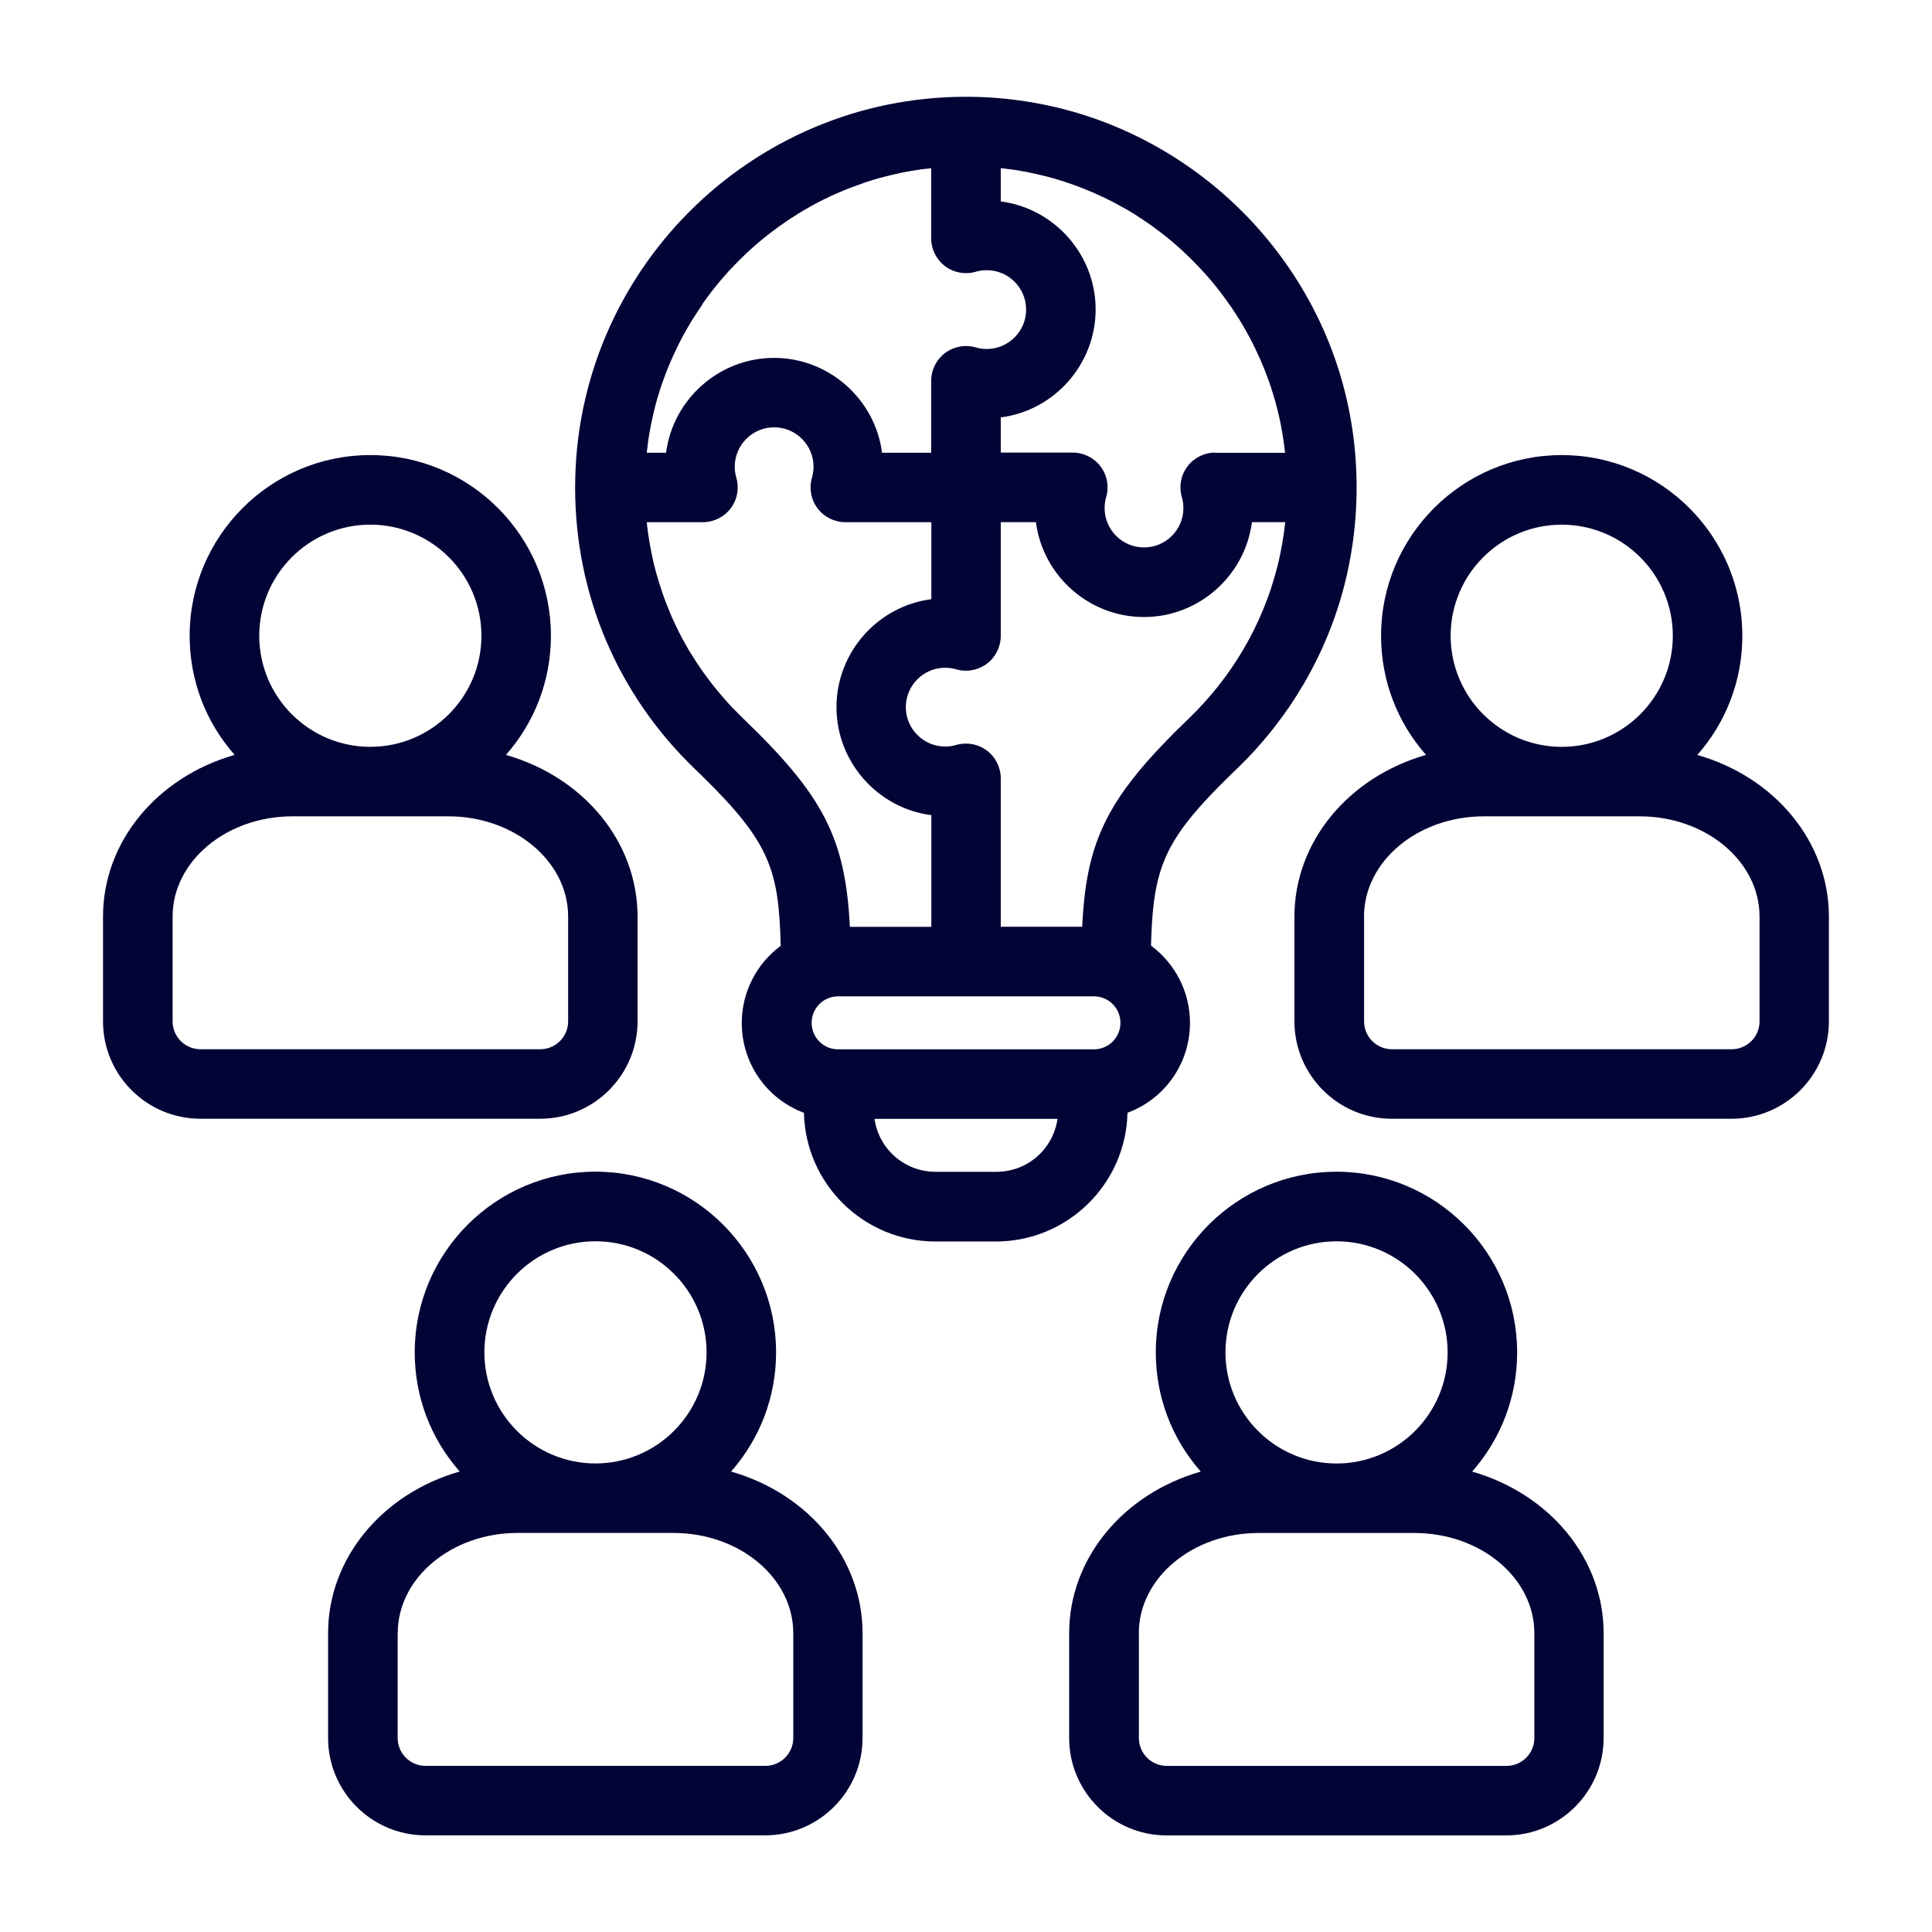
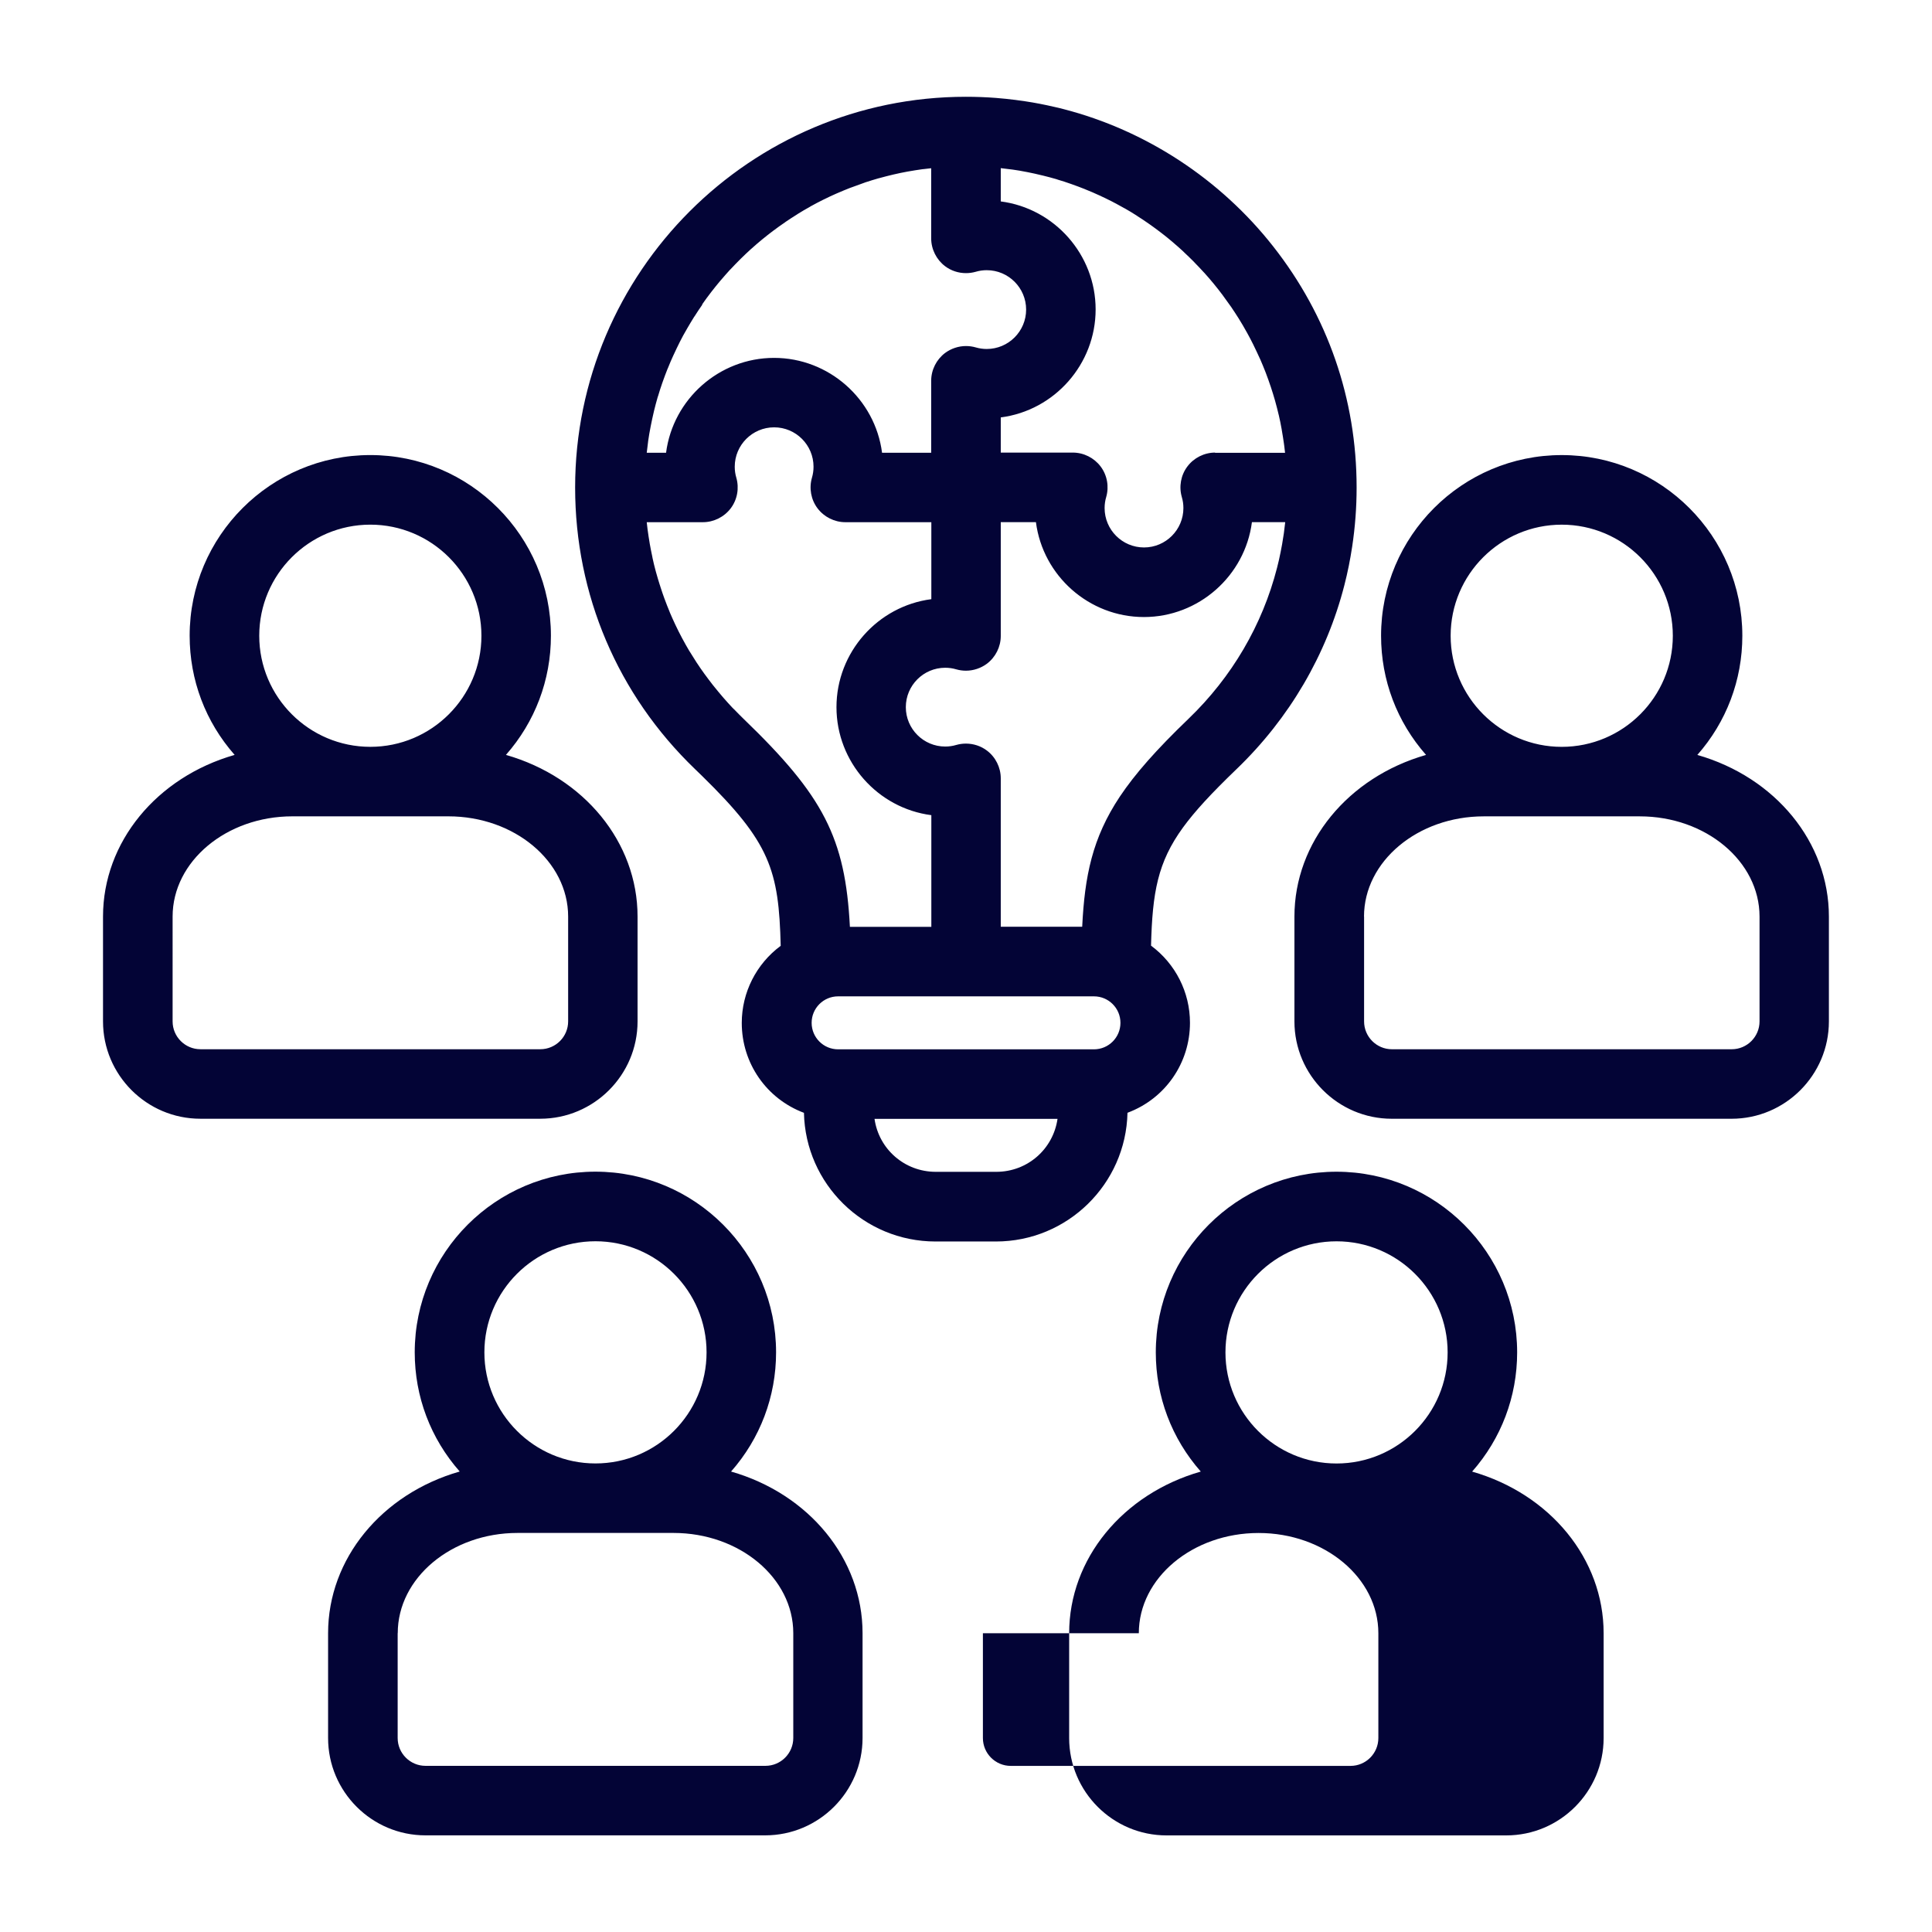
<svg xmlns="http://www.w3.org/2000/svg" width="1200pt" height="1200pt" version="1.1" viewBox="0 0 1200 1200">
-   <path d="m396 634.4v-65.109c0-46.172-33.234-86.531-81.75-100.41 18.047-20.484 27.938-46.5 27.938-74.016 0-61.875-50.344-112.22-112.17-112.22-61.875 0-112.22 50.344-112.22 112.22 0 27.516 9.844 53.484 27.938 74.016-48.469 13.875-81.75 54.234-81.75 100.41v65.109c0 33.328 27.141 60.469 60.469 60.469h211.08c33.328 0 60.469-27.141 60.469-60.469zm-288.79-65.109c0-34.312 33.375-62.25 74.391-62.25h96.891c41.016 0 74.391 27.938 74.391 62.25v65.109c0 9.516-7.734 17.297-17.297 17.297h-211.08c-9.516 0-17.297-7.734-17.297-17.297zm122.81-105.42c-38.062 0-69-30.938-69-69s30.938-69 69-69 69 30.938 69 69-30.938 69-69 69zm684.37 450.14c18.047-20.484 27.938-46.5 27.938-74.016 0-61.875-50.344-112.22-112.22-112.22s-112.22 50.344-112.22 112.22c0 27.516 9.844 53.484 27.938 74.016-48.469 13.875-81.75 54.234-81.75 100.41v65.109c0 33.328 27.141 60.469 60.469 60.469h211.03c33.328 0 60.469-27.141 60.469-60.469v-65.109c0-46.172-33.234-86.531-81.75-100.41zm-207.05 100.41c0-34.312 33.375-62.25 74.391-62.25h96.891c41.016 0 74.391 27.938 74.391 62.25v65.109c0 9.516-7.734 17.297-17.297 17.297h-211.03c-9.516 0-17.297-7.734-17.297-17.297v-65.109zm122.81-105.42c-38.062 0-69-30.938-69-69s30.938-69 69-69 69 30.938 69 69-30.938 69-69 69zm224.11-440.11c18.047-20.484 27.938-46.5 27.938-74.016 0-61.875-50.344-112.22-112.17-112.22-61.875 0-112.22 50.344-112.22 112.22 0 27.516 9.844 53.484 27.938 74.016-48.469 13.875-81.75 54.234-81.75 100.41v65.109c0 33.328 27.141 60.469 60.469 60.469h211.03c33.328 0 60.469-27.141 60.469-60.469v-65.109c0-46.172-33.234-86.531-81.75-100.41zm-207.05 100.41c0-34.312 33.375-62.25 74.391-62.25h96.891c41.016 0 74.391 27.938 74.391 62.25v65.109c0 9.516-7.734 17.297-17.297 17.297h-211.03c-9.516 0-17.297-7.734-17.297-17.297v-65.109zm122.81-105.42c-38.062 0-69-30.938-69-69s30.938-69 69-69 69 30.938 69 69-30.938 69-69 69zm-269.53 227.21c23.25-8.719 38.625-30.797 38.625-55.828 0-18.938-9-36.656-24.188-47.906 0.844-33.047 4.125-51.75 19.828-73.359 7.312-10.031 17.297-20.906 33.469-36.469 32.625-31.406 55.734-70.875 66.797-114.09 0.984-3.891 1.922-7.875 2.719-11.859 0.797-3.938 1.5-8.016 2.109-12 1.828-12.047 2.766-24.375 2.766-36.656v-0.188c0-54.844-17.906-106.59-51.844-149.72-32.859-41.812-79.125-72.094-130.26-85.266-1.922-0.516-3.891-0.984-5.859-1.406-5.859-1.359-11.859-2.531-17.812-3.422-2.016-0.328-4.031-0.609-6.047-0.844-4.031-0.516-8.156-0.938-12.234-1.266-6.141-0.469-12.422-0.703-18.656-0.703-133.78 0-242.68 108.84-242.68 242.68 0 66.562 26.438 128.68 74.391 174.84 1.547 1.5 3.047 2.953 4.5 4.359 42.188 41.297 47.625 58.359 48.797 105.47-15.188 11.25-24.188 29.016-24.188 47.906 0 25.031 15.375 47.109 38.625 55.828 0.938 44.25 37.219 79.922 81.703 79.922h37.547c44.438 0 80.719-35.672 81.703-79.922zm-43.641 3.844c-2.719 18.797-18.656 32.906-38.062 32.906h-37.547c-19.406 0-35.391-14.109-38.062-32.906zm-201.1-254.53-0.75-0.75c-1.734-1.828-3.516-3.797-5.344-5.906l-0.188-0.188-0.75-0.891c-1.688-1.969-3.375-3.984-5.016-6.047l-0.562-0.703-0.281-0.328c-1.734-2.25-3.328-4.312-4.781-6.328l-0.562-0.75c-1.688-2.344-3.188-4.5-4.594-6.656l-0.141-0.188c-1.406-2.156-2.812-4.406-4.359-6.938l-0.281-0.422-0.328-0.562c-1.266-2.156-2.531-4.359-3.797-6.75l-0.141-0.234-0.516-0.984c-1.219-2.297-2.391-4.594-3.469-6.891l-0.375-0.797-0.188-0.375c-1.219-2.578-2.25-4.922-3.234-7.219l-0.281-0.75c-1.031-2.484-2.016-4.969-2.906-7.406l-0.094-0.281-0.094-0.188c-0.844-2.297-1.688-4.781-2.578-7.547l-0.141-0.516-0.234-0.656c-0.75-2.344-1.5-4.875-2.203-7.406l-0.375-1.359c-0.703-2.578-1.312-5.109-1.828-7.547l-0.141-0.703-0.094-0.516c-0.609-2.859-1.125-5.438-1.547-7.875l-0.047-0.234-0.047-0.375c-0.469-2.625-0.844-5.297-1.219-7.969l-0.047-0.375-0.047-0.328c-0.188-1.312-0.328-2.672-0.469-4.125h34.875c6.75 0 13.219-3.234 17.297-8.625s5.344-12.516 3.469-18.984c-0.656-2.203-0.984-4.5-0.984-6.844 0-13.5 10.969-24.469 24.469-24.469s24.469 10.969 24.469 24.469c0 2.344-0.328 4.641-0.984 6.844-1.875 6.469-0.609 13.594 3.469 18.984s10.5 8.625 17.297 8.625h53.391v47.812c-33.328 4.312-58.922 33.047-58.922 67.078s25.594 62.766 58.922 67.078v69.375h-50.578c-2.859-55.359-16.453-81.422-66.094-129.24-1.875-1.828-3.844-3.797-5.953-6zm-19.641-251.26 0.188-0.281 0.328-0.516c1.547-2.203 3.141-4.406 4.828-6.562l0.141-0.188 0.469-0.609c1.641-2.109 3.375-4.266 5.109-6.328l0.562-0.656 0.094-0.094c1.781-2.109 3.609-4.172 5.391-6.141l0.656-0.656c1.922-2.062 3.891-4.078 5.766-5.953l0.516-0.516c2.109-2.062 4.172-4.031 6.188-5.859l0.094-0.094 0.188-0.141c4.406-3.984 9.047-7.781 13.781-11.344h0.047l0.047-0.047c2.203-1.688 4.594-3.375 7.078-5.062l0.234-0.188 0.188-0.141c2.203-1.5 4.594-3.047 7.078-4.594l0.328-0.234 0.375-0.234c2.25-1.406 4.641-2.812 7.125-4.172l0.281-0.188 0.562-0.328c2.344-1.312 4.781-2.578 7.219-3.797l0.984-0.469c2.438-1.219 4.922-2.391 7.406-3.469l0.984-0.422c2.578-1.125 5.109-2.156 7.594-3.141l0.516-0.188 0.422-0.141c2.719-1.031 5.344-1.969 7.875-2.859l0.75-0.281c2.906-0.938 5.578-1.781 8.25-2.531l0.188-0.047 0.234-0.047c5.766-1.594 11.672-3 17.578-4.078l0.328-0.047 0.234-0.047c2.719-0.469 5.531-0.938 8.578-1.359l0.469-0.047 0.516-0.047c1.453-0.188 2.953-0.375 4.5-0.516v43.547c0 6.75 3.234 13.219 8.625 17.297 3.703 2.812 8.297 4.312 12.984 4.312 2.062 0 4.078-0.281 6.047-0.844 2.203-0.656 4.5-0.984 6.844-0.984 13.5 0 24.469 10.969 24.469 24.469s-10.969 24.469-24.469 24.469c-2.344 0-4.641-0.328-6.844-0.984-1.969-0.562-3.984-0.844-6.047-0.844-4.641 0-9.234 1.547-12.984 4.312-5.391 4.078-8.625 10.5-8.625 17.25v44.719h-30.516c-4.312-33.328-33.047-58.922-67.078-58.922s-62.766 25.594-67.078 58.922h-12c0.234-2.109 0.516-4.312 0.797-6.516l0.047-0.469 0.094-0.656c0.375-2.672 0.844-5.438 1.406-8.203l0.047-0.281 0.188-0.938c0.516-2.672 1.125-5.391 1.734-8.016l0.281-1.219c0.656-2.672 1.359-5.344 2.109-7.922l0.234-0.75 0.141-0.375c0.797-2.719 1.641-5.344 2.531-7.875l0.188-0.516 0.141-0.422c0.984-2.766 1.969-5.391 2.953-7.875l0.141-0.281 0.141-0.328c1.125-2.859 2.25-5.438 3.422-7.969l0.094-0.188c1.266-2.766 2.578-5.484 3.891-8.109 1.266-2.531 2.672-5.109 4.219-7.734l0.141-0.234 0.094-0.188c1.359-2.344 2.812-4.781 4.359-7.266l0.469-0.656c1.406-2.25 2.953-4.547 4.594-6.891zm236.06 386.48h-50.578v-92.203c0-6.75-3.234-13.219-8.625-17.25-3.703-2.812-8.344-4.312-12.984-4.312-2.062 0-4.078 0.281-6.047 0.844-2.203 0.656-4.5 0.984-6.844 0.984-13.5 0-24.469-10.969-24.469-24.469s10.969-24.469 24.469-24.469c2.344 0 4.641 0.328 6.844 0.984 1.969 0.562 3.984 0.844 6.047 0.844 4.641 0 9.234-1.547 12.984-4.312 5.391-4.078 8.625-10.5 8.625-17.25v-70.688h21.844c4.312 33.375 33.047 58.922 67.078 58.922s62.766-25.594 67.078-58.922h20.672c-0.469 4.641-1.125 9.234-1.922 13.688-0.562 3.281-1.266 6.562-1.969 9.797-0.375 1.641-0.75 3.234-1.172 4.828-9.094 35.531-28.078 67.922-54.938 93.75-20.203 19.406-33.328 34.359-42.703 48.375-17.156 25.781-21.844 49.453-23.391 80.859zm82.594-294.52c-6.75 0-13.219 3.234-17.25 8.625-4.078 5.391-5.344 12.516-3.469 18.984 0.656 2.203 0.984 4.5 0.984 6.844 0 13.5-10.969 24.469-24.469 24.469s-24.469-10.969-24.469-24.469c0-2.344 0.328-4.641 0.984-6.844 1.875-6.469 0.609-13.594-3.469-18.984-4.078-5.391-10.5-8.625-17.297-8.625h-44.719v-21.844c33.375-4.312 58.922-33.047 58.922-67.078s-25.594-62.766-58.922-67.078v-20.672c2.109 0.234 4.266 0.516 6.516 0.797l0.422 0.047 0.703 0.094c2.672 0.375 5.438 0.844 8.203 1.406l0.281 0.047 0.938 0.188c2.672 0.516 5.344 1.125 8.016 1.781l1.219 0.281c2.672 0.656 5.344 1.359 7.922 2.109l0.75 0.234 0.375 0.141c2.719 0.797 5.344 1.641 7.828 2.531l0.516 0.188 0.422 0.141c2.766 0.984 5.391 1.969 7.875 2.953l0.656 0.281c2.812 1.125 5.484 2.25 7.969 3.422l0.234 0.094c2.766 1.266 5.484 2.578 8.062 3.891 2.531 1.312 5.109 2.719 7.781 4.219l0.469 0.234c2.344 1.312 4.781 2.812 7.219 4.359l0.656 0.469c2.25 1.406 4.547 2.953 6.891 4.594l0.328 0.234 0.469 0.328c2.156 1.547 4.406 3.141 6.562 4.828l0.797 0.609c2.156 1.641 4.266 3.375 6.328 5.109l0.609 0.516 0.141 0.141c2.109 1.781 4.172 3.609 6.094 5.391l0.656 0.656c2.062 1.922 4.078 3.891 5.953 5.766l0.234 0.234 0.234 0.281c2.062 2.109 4.031 4.172 5.859 6.188l0.281 0.281c3.984 4.406 7.781 9.047 11.297 13.734l0.047 0.047 0.047 0.094c1.641 2.203 3.328 4.547 5.062 7.031l0.188 0.234 0.141 0.234c1.5 2.203 3.047 4.594 4.594 7.031l0.188 0.328 0.234 0.375c1.406 2.25 2.812 4.641 4.172 7.125l0.188 0.328 0.328 0.562c1.312 2.344 2.578 4.781 3.797 7.219l0.469 0.984c1.219 2.438 2.344 4.922 3.469 7.359l0.328 0.703 0.141 0.281c1.125 2.578 2.156 5.109 3.141 7.594l0.234 0.609 0.141 0.375c1.031 2.672 1.969 5.344 2.812 7.875l0.141 0.375 0.141 0.422c0.938 2.859 1.781 5.578 2.531 8.203l0.047 0.188 0.094 0.328c0.844 2.953 1.547 5.812 2.203 8.578v0.047l0.047 0.094c0.656 2.766 1.219 5.625 1.781 8.719l0.047 0.375 0.047 0.281c0.469 2.719 0.938 5.484 1.359 8.531l0.047 0.469 0.094 0.562c0.188 1.453 0.375 2.953 0.516 4.453h-43.547zm-234.19 337.74h158.9c9.094 0 16.453 7.359 16.453 16.453s-7.359 16.453-16.453 16.453h-158.9c-9.094 0-16.453-7.359-16.453-16.453s7.359-16.453 16.453-16.453zm-66.477 295.13c18.047-20.484 27.938-46.5 27.938-74.016 0-61.875-50.344-112.22-112.22-112.22s-112.22 50.344-112.22 112.22c0 27.516 9.844 53.484 27.938 74.016-48.469 13.875-81.75 54.234-81.75 100.41v65.109c0 33.328 27.141 60.469 60.469 60.469h211.03c33.328 0 60.469-27.141 60.469-60.469v-65.109c0-46.172-33.234-86.531-81.75-100.41zm-207.05 100.41c0-34.312 33.375-62.25 74.391-62.25h96.891c41.016 0 74.391 27.938 74.391 62.25v65.109c0 9.516-7.734 17.297-17.297 17.297h-211.13c-9.516 0-17.297-7.734-17.297-17.297v-65.109zm122.81-105.42c-38.062 0-69-30.938-69-69s30.938-69 69-69 69 30.938 69 69-30.938 69-69 69z" fill="#030436" />
+   <path d="m396 634.4v-65.109c0-46.172-33.234-86.531-81.75-100.41 18.047-20.484 27.938-46.5 27.938-74.016 0-61.875-50.344-112.22-112.17-112.22-61.875 0-112.22 50.344-112.22 112.22 0 27.516 9.844 53.484 27.938 74.016-48.469 13.875-81.75 54.234-81.75 100.41v65.109c0 33.328 27.141 60.469 60.469 60.469h211.08c33.328 0 60.469-27.141 60.469-60.469zm-288.79-65.109c0-34.312 33.375-62.25 74.391-62.25h96.891c41.016 0 74.391 27.938 74.391 62.25v65.109c0 9.516-7.734 17.297-17.297 17.297h-211.08c-9.516 0-17.297-7.734-17.297-17.297zm122.81-105.42c-38.062 0-69-30.938-69-69s30.938-69 69-69 69 30.938 69 69-30.938 69-69 69zm684.37 450.14c18.047-20.484 27.938-46.5 27.938-74.016 0-61.875-50.344-112.22-112.22-112.22s-112.22 50.344-112.22 112.22c0 27.516 9.844 53.484 27.938 74.016-48.469 13.875-81.75 54.234-81.75 100.41v65.109c0 33.328 27.141 60.469 60.469 60.469h211.03c33.328 0 60.469-27.141 60.469-60.469v-65.109c0-46.172-33.234-86.531-81.75-100.41zm-207.05 100.41c0-34.312 33.375-62.25 74.391-62.25c41.016 0 74.391 27.938 74.391 62.25v65.109c0 9.516-7.734 17.297-17.297 17.297h-211.03c-9.516 0-17.297-7.734-17.297-17.297v-65.109zm122.81-105.42c-38.062 0-69-30.938-69-69s30.938-69 69-69 69 30.938 69 69-30.938 69-69 69zm224.11-440.11c18.047-20.484 27.938-46.5 27.938-74.016 0-61.875-50.344-112.22-112.17-112.22-61.875 0-112.22 50.344-112.22 112.22 0 27.516 9.844 53.484 27.938 74.016-48.469 13.875-81.75 54.234-81.75 100.41v65.109c0 33.328 27.141 60.469 60.469 60.469h211.03c33.328 0 60.469-27.141 60.469-60.469v-65.109c0-46.172-33.234-86.531-81.75-100.41zm-207.05 100.41c0-34.312 33.375-62.25 74.391-62.25h96.891c41.016 0 74.391 27.938 74.391 62.25v65.109c0 9.516-7.734 17.297-17.297 17.297h-211.03c-9.516 0-17.297-7.734-17.297-17.297v-65.109zm122.81-105.42c-38.062 0-69-30.938-69-69s30.938-69 69-69 69 30.938 69 69-30.938 69-69 69zm-269.53 227.21c23.25-8.719 38.625-30.797 38.625-55.828 0-18.938-9-36.656-24.188-47.906 0.844-33.047 4.125-51.75 19.828-73.359 7.312-10.031 17.297-20.906 33.469-36.469 32.625-31.406 55.734-70.875 66.797-114.09 0.984-3.891 1.922-7.875 2.719-11.859 0.797-3.938 1.5-8.016 2.109-12 1.828-12.047 2.766-24.375 2.766-36.656v-0.188c0-54.844-17.906-106.59-51.844-149.72-32.859-41.812-79.125-72.094-130.26-85.266-1.922-0.516-3.891-0.984-5.859-1.406-5.859-1.359-11.859-2.531-17.812-3.422-2.016-0.328-4.031-0.609-6.047-0.844-4.031-0.516-8.156-0.938-12.234-1.266-6.141-0.469-12.422-0.703-18.656-0.703-133.78 0-242.68 108.84-242.68 242.68 0 66.562 26.438 128.68 74.391 174.84 1.547 1.5 3.047 2.953 4.5 4.359 42.188 41.297 47.625 58.359 48.797 105.47-15.188 11.25-24.188 29.016-24.188 47.906 0 25.031 15.375 47.109 38.625 55.828 0.938 44.25 37.219 79.922 81.703 79.922h37.547c44.438 0 80.719-35.672 81.703-79.922zm-43.641 3.844c-2.719 18.797-18.656 32.906-38.062 32.906h-37.547c-19.406 0-35.391-14.109-38.062-32.906zm-201.1-254.53-0.75-0.75c-1.734-1.828-3.516-3.797-5.344-5.906l-0.188-0.188-0.75-0.891c-1.688-1.969-3.375-3.984-5.016-6.047l-0.562-0.703-0.281-0.328c-1.734-2.25-3.328-4.312-4.781-6.328l-0.562-0.75c-1.688-2.344-3.188-4.5-4.594-6.656l-0.141-0.188c-1.406-2.156-2.812-4.406-4.359-6.938l-0.281-0.422-0.328-0.562c-1.266-2.156-2.531-4.359-3.797-6.75l-0.141-0.234-0.516-0.984c-1.219-2.297-2.391-4.594-3.469-6.891l-0.375-0.797-0.188-0.375c-1.219-2.578-2.25-4.922-3.234-7.219l-0.281-0.75c-1.031-2.484-2.016-4.969-2.906-7.406l-0.094-0.281-0.094-0.188c-0.844-2.297-1.688-4.781-2.578-7.547l-0.141-0.516-0.234-0.656c-0.75-2.344-1.5-4.875-2.203-7.406l-0.375-1.359c-0.703-2.578-1.312-5.109-1.828-7.547l-0.141-0.703-0.094-0.516c-0.609-2.859-1.125-5.438-1.547-7.875l-0.047-0.234-0.047-0.375c-0.469-2.625-0.844-5.297-1.219-7.969l-0.047-0.375-0.047-0.328c-0.188-1.312-0.328-2.672-0.469-4.125h34.875c6.75 0 13.219-3.234 17.297-8.625s5.344-12.516 3.469-18.984c-0.656-2.203-0.984-4.5-0.984-6.844 0-13.5 10.969-24.469 24.469-24.469s24.469 10.969 24.469 24.469c0 2.344-0.328 4.641-0.984 6.844-1.875 6.469-0.609 13.594 3.469 18.984s10.5 8.625 17.297 8.625h53.391v47.812c-33.328 4.312-58.922 33.047-58.922 67.078s25.594 62.766 58.922 67.078v69.375h-50.578c-2.859-55.359-16.453-81.422-66.094-129.24-1.875-1.828-3.844-3.797-5.953-6zm-19.641-251.26 0.188-0.281 0.328-0.516c1.547-2.203 3.141-4.406 4.828-6.562l0.141-0.188 0.469-0.609c1.641-2.109 3.375-4.266 5.109-6.328l0.562-0.656 0.094-0.094c1.781-2.109 3.609-4.172 5.391-6.141l0.656-0.656c1.922-2.062 3.891-4.078 5.766-5.953l0.516-0.516c2.109-2.062 4.172-4.031 6.188-5.859l0.094-0.094 0.188-0.141c4.406-3.984 9.047-7.781 13.781-11.344h0.047l0.047-0.047c2.203-1.688 4.594-3.375 7.078-5.062l0.234-0.188 0.188-0.141c2.203-1.5 4.594-3.047 7.078-4.594l0.328-0.234 0.375-0.234c2.25-1.406 4.641-2.812 7.125-4.172l0.281-0.188 0.562-0.328c2.344-1.312 4.781-2.578 7.219-3.797l0.984-0.469c2.438-1.219 4.922-2.391 7.406-3.469l0.984-0.422c2.578-1.125 5.109-2.156 7.594-3.141l0.516-0.188 0.422-0.141c2.719-1.031 5.344-1.969 7.875-2.859l0.75-0.281c2.906-0.938 5.578-1.781 8.25-2.531l0.188-0.047 0.234-0.047c5.766-1.594 11.672-3 17.578-4.078l0.328-0.047 0.234-0.047c2.719-0.469 5.531-0.938 8.578-1.359l0.469-0.047 0.516-0.047c1.453-0.188 2.953-0.375 4.5-0.516v43.547c0 6.75 3.234 13.219 8.625 17.297 3.703 2.812 8.297 4.312 12.984 4.312 2.062 0 4.078-0.281 6.047-0.844 2.203-0.656 4.5-0.984 6.844-0.984 13.5 0 24.469 10.969 24.469 24.469s-10.969 24.469-24.469 24.469c-2.344 0-4.641-0.328-6.844-0.984-1.969-0.562-3.984-0.844-6.047-0.844-4.641 0-9.234 1.547-12.984 4.312-5.391 4.078-8.625 10.5-8.625 17.25v44.719h-30.516c-4.312-33.328-33.047-58.922-67.078-58.922s-62.766 25.594-67.078 58.922h-12c0.234-2.109 0.516-4.312 0.797-6.516l0.047-0.469 0.094-0.656c0.375-2.672 0.844-5.438 1.406-8.203l0.047-0.281 0.188-0.938c0.516-2.672 1.125-5.391 1.734-8.016l0.281-1.219c0.656-2.672 1.359-5.344 2.109-7.922l0.234-0.75 0.141-0.375c0.797-2.719 1.641-5.344 2.531-7.875l0.188-0.516 0.141-0.422c0.984-2.766 1.969-5.391 2.953-7.875l0.141-0.281 0.141-0.328c1.125-2.859 2.25-5.438 3.422-7.969l0.094-0.188c1.266-2.766 2.578-5.484 3.891-8.109 1.266-2.531 2.672-5.109 4.219-7.734l0.141-0.234 0.094-0.188c1.359-2.344 2.812-4.781 4.359-7.266l0.469-0.656c1.406-2.25 2.953-4.547 4.594-6.891zm236.06 386.48h-50.578v-92.203c0-6.75-3.234-13.219-8.625-17.25-3.703-2.812-8.344-4.312-12.984-4.312-2.062 0-4.078 0.281-6.047 0.844-2.203 0.656-4.5 0.984-6.844 0.984-13.5 0-24.469-10.969-24.469-24.469s10.969-24.469 24.469-24.469c2.344 0 4.641 0.328 6.844 0.984 1.969 0.562 3.984 0.844 6.047 0.844 4.641 0 9.234-1.547 12.984-4.312 5.391-4.078 8.625-10.5 8.625-17.25v-70.688h21.844c4.312 33.375 33.047 58.922 67.078 58.922s62.766-25.594 67.078-58.922h20.672c-0.469 4.641-1.125 9.234-1.922 13.688-0.562 3.281-1.266 6.562-1.969 9.797-0.375 1.641-0.75 3.234-1.172 4.828-9.094 35.531-28.078 67.922-54.938 93.75-20.203 19.406-33.328 34.359-42.703 48.375-17.156 25.781-21.844 49.453-23.391 80.859zm82.594-294.52c-6.75 0-13.219 3.234-17.25 8.625-4.078 5.391-5.344 12.516-3.469 18.984 0.656 2.203 0.984 4.5 0.984 6.844 0 13.5-10.969 24.469-24.469 24.469s-24.469-10.969-24.469-24.469c0-2.344 0.328-4.641 0.984-6.844 1.875-6.469 0.609-13.594-3.469-18.984-4.078-5.391-10.5-8.625-17.297-8.625h-44.719v-21.844c33.375-4.312 58.922-33.047 58.922-67.078s-25.594-62.766-58.922-67.078v-20.672c2.109 0.234 4.266 0.516 6.516 0.797l0.422 0.047 0.703 0.094c2.672 0.375 5.438 0.844 8.203 1.406l0.281 0.047 0.938 0.188c2.672 0.516 5.344 1.125 8.016 1.781l1.219 0.281c2.672 0.656 5.344 1.359 7.922 2.109l0.75 0.234 0.375 0.141c2.719 0.797 5.344 1.641 7.828 2.531l0.516 0.188 0.422 0.141c2.766 0.984 5.391 1.969 7.875 2.953l0.656 0.281c2.812 1.125 5.484 2.25 7.969 3.422l0.234 0.094c2.766 1.266 5.484 2.578 8.062 3.891 2.531 1.312 5.109 2.719 7.781 4.219l0.469 0.234c2.344 1.312 4.781 2.812 7.219 4.359l0.656 0.469c2.25 1.406 4.547 2.953 6.891 4.594l0.328 0.234 0.469 0.328c2.156 1.547 4.406 3.141 6.562 4.828l0.797 0.609c2.156 1.641 4.266 3.375 6.328 5.109l0.609 0.516 0.141 0.141c2.109 1.781 4.172 3.609 6.094 5.391l0.656 0.656c2.062 1.922 4.078 3.891 5.953 5.766l0.234 0.234 0.234 0.281c2.062 2.109 4.031 4.172 5.859 6.188l0.281 0.281c3.984 4.406 7.781 9.047 11.297 13.734l0.047 0.047 0.047 0.094c1.641 2.203 3.328 4.547 5.062 7.031l0.188 0.234 0.141 0.234c1.5 2.203 3.047 4.594 4.594 7.031l0.188 0.328 0.234 0.375c1.406 2.25 2.812 4.641 4.172 7.125l0.188 0.328 0.328 0.562c1.312 2.344 2.578 4.781 3.797 7.219l0.469 0.984c1.219 2.438 2.344 4.922 3.469 7.359l0.328 0.703 0.141 0.281c1.125 2.578 2.156 5.109 3.141 7.594l0.234 0.609 0.141 0.375c1.031 2.672 1.969 5.344 2.812 7.875l0.141 0.375 0.141 0.422c0.938 2.859 1.781 5.578 2.531 8.203l0.047 0.188 0.094 0.328c0.844 2.953 1.547 5.812 2.203 8.578v0.047l0.047 0.094c0.656 2.766 1.219 5.625 1.781 8.719l0.047 0.375 0.047 0.281c0.469 2.719 0.938 5.484 1.359 8.531l0.047 0.469 0.094 0.562c0.188 1.453 0.375 2.953 0.516 4.453h-43.547zm-234.19 337.74h158.9c9.094 0 16.453 7.359 16.453 16.453s-7.359 16.453-16.453 16.453h-158.9c-9.094 0-16.453-7.359-16.453-16.453s7.359-16.453 16.453-16.453zm-66.477 295.13c18.047-20.484 27.938-46.5 27.938-74.016 0-61.875-50.344-112.22-112.22-112.22s-112.22 50.344-112.22 112.22c0 27.516 9.844 53.484 27.938 74.016-48.469 13.875-81.75 54.234-81.75 100.41v65.109c0 33.328 27.141 60.469 60.469 60.469h211.03c33.328 0 60.469-27.141 60.469-60.469v-65.109c0-46.172-33.234-86.531-81.75-100.41zm-207.05 100.41c0-34.312 33.375-62.25 74.391-62.25h96.891c41.016 0 74.391 27.938 74.391 62.25v65.109c0 9.516-7.734 17.297-17.297 17.297h-211.13c-9.516 0-17.297-7.734-17.297-17.297v-65.109zm122.81-105.42c-38.062 0-69-30.938-69-69s30.938-69 69-69 69 30.938 69 69-30.938 69-69 69z" fill="#030436" />
</svg>